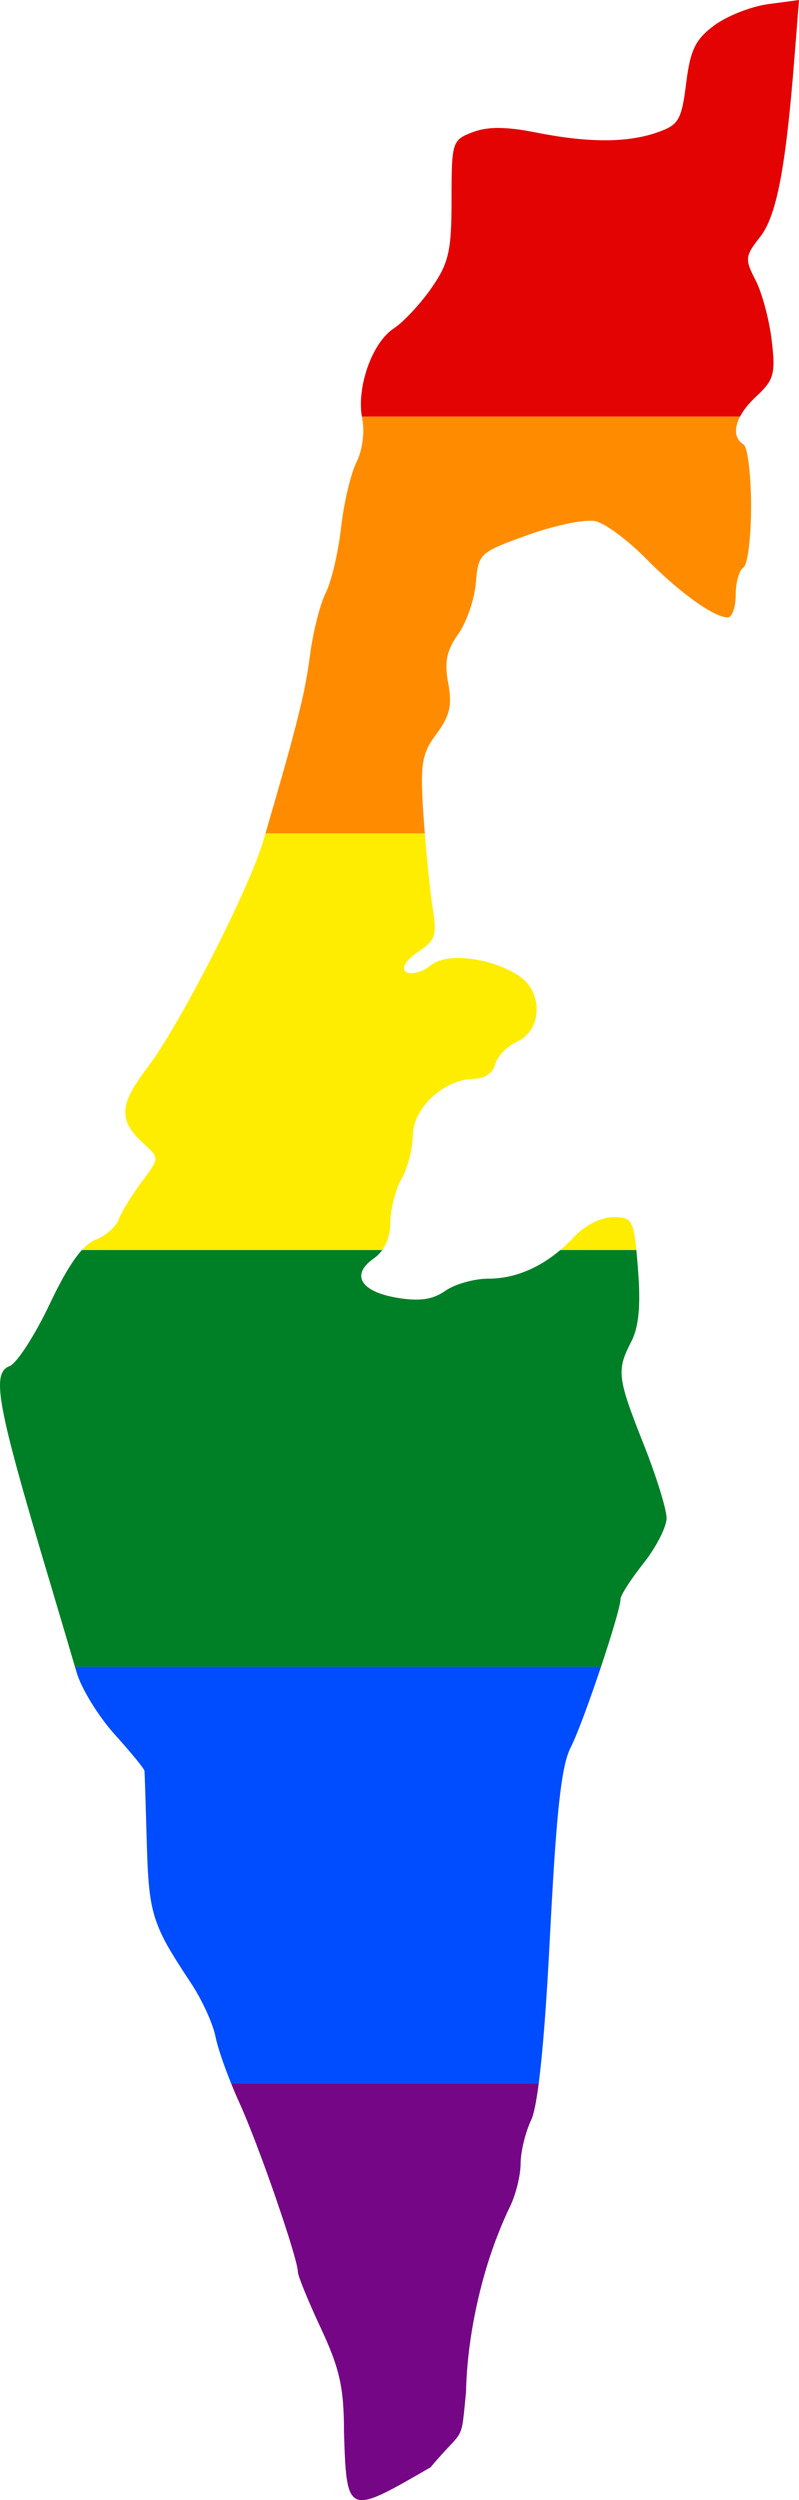
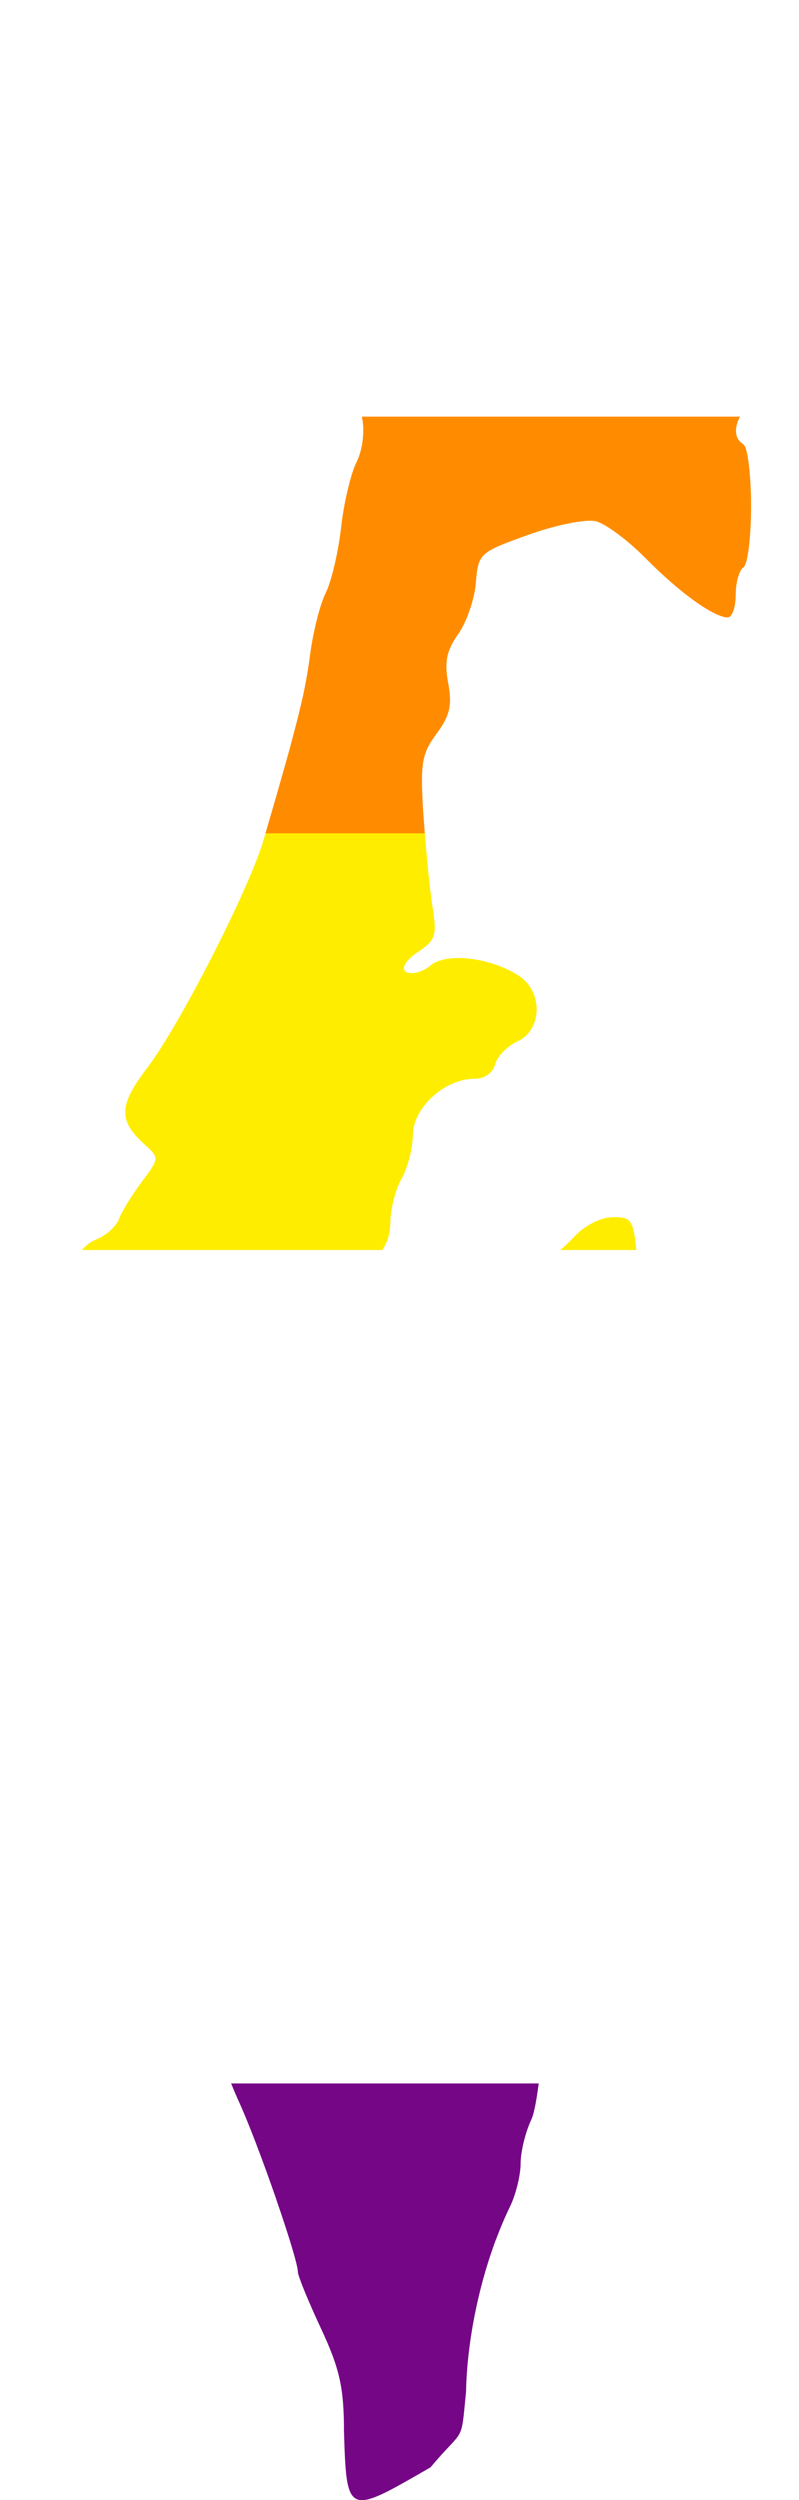
<svg xmlns="http://www.w3.org/2000/svg" xmlns:ns1="http://www.inkscape.org/namespaces/inkscape" xmlns:ns2="http://sodipodi.sourceforge.net/DTD/sodipodi-0.dtd" width="339.401" height="1061.032" viewBox="0 0 339.401 1061.032" id="svg2" version="1.1" ns1:version="0.48.1 " ns2:docname="ZZ1.svg">
  <defs id="defs18" />
  <ns2:namedview pagecolor="#ffffff" bordercolor="#666666" borderopacity="1" objecttolerance="10" gridtolerance="10" guidetolerance="10" ns1:pageopacity="0" ns1:pageshadow="2" ns1:window-width="1280" ns1:window-height="1004" id="namedview16" showgrid="false" showguides="true" ns1:guide-bbox="true" fit-margin-top="0" fit-margin-left="0" fit-margin-right="0" fit-margin-bottom="0" ns1:zoom="0.5" ns1:cx="617.6096" ns1:cy="289.2019" ns1:window-x="-8" ns1:window-y="-8" ns1:window-maximized="1" ns1:current-layer="svg2" />
-   <path style="fill:#e40303" d="m 339.401,0 -13.094,1.75 c -7.195,0.965 -17.479,5.01 -22.875,9 -8.025,5.933 -10.198,10.419 -11.969,24.594 -1.954,15.637 -3.161,17.675 -12.25,20.844 -12.796,4.461 -29.36,4.468 -51.781,0 -12.45,-2.481 -20.336,-2.518 -26.656,-0.094 -8.717,3.344 -8.969,4.149 -8.969,28.625 0,21.827 -1.141,26.85 -8.5,37.469 -4.672,6.742 -11.89,14.474 -16.031,17.188 -9.081,5.95 -15.715,24.44 -13.562,37.438 l 160.625,0 c 1.415,-2.717 3.692,-5.606 6.781,-8.469 7.678,-7.116 8.372,-9.651 6.688,-23.875 -1.036,-8.746 -4.103,-20.232 -6.844,-25.531 -4.643,-8.979 -4.514,-10.213 1.906,-18.375 7.047,-8.959 10.932,-29.372 14.625,-76.438 L 339.401,0 z" id="rect4" ns1:connector-curvature="0" />
  <path style="fill:#ff8c00" d="m 153.713,176.812 c 0.048,0.291 0.099,0.59 0.156,0.875 0.953,4.766 0.339,11.222 -1.438,16.125 -0.041,0.113 -0.083,0.232 -0.125,0.344 -0.112,0.296 -0.254,0.592 -0.375,0.875 -0.021,0.051 -0.041,0.106 -0.062,0.156 -0.146,0.335 -0.28,0.656 -0.438,0.969 -2.423,4.809 -5.382,17.338 -6.562,27.812 -1.181,10.475 -4.117,22.938 -6.531,27.719 -2.414,4.781 -5.427,16.785 -6.688,26.656 -0.224,1.752 -0.482,3.479 -0.75,5.219 -0.04,0.261 -0.083,0.519 -0.125,0.781 -0.233,1.47 -0.499,2.935 -0.781,4.469 l 0,0.062 c -0.295,1.597 -0.604,3.238 -0.969,4.969 -0.055,0.26 -0.1,0.487 -0.156,0.75 -0.194,0.905 -0.408,1.794 -0.625,2.75 -0.038,0.166 -0.087,0.333 -0.125,0.5 -0.47,2.059 -1.003,4.293 -1.594,6.656 -0.069,0.277 -0.117,0.499 -0.188,0.781 -0.059,0.233 -0.128,0.451 -0.188,0.688 -0.581,2.289 -1.227,4.789 -1.938,7.438 -0.125,0.468 -0.214,0.832 -0.344,1.312 -0.216,0.8 -0.397,1.476 -0.625,2.312 -0.782,2.861 -1.59,5.757 -2.531,9.094 -0.113,0.399 -0.197,0.718 -0.312,1.125 -2.091,7.39 -4.628,16.167 -7.625,26.406 l 67.688,0 c -0.198,-2.507 -0.407,-5.043 -0.562,-7.406 -0.169,-2.561 -0.33,-4.826 -0.438,-6.938 l 0.031,0 c -0.103,-2.028 -0.182,-3.885 -0.219,-5.562 -0.018,-0.839 -0.031,-1.612 -0.031,-2.375 0,-0.763 0.012,-1.493 0.031,-2.188 0.078,-2.779 0.308,-5.037 0.75,-7.031 0.015,-0.062 0.018,-0.126 0.031,-0.188 0.07,-0.307 0.17,-0.579 0.25,-0.875 0.053,-0.196 0.098,-0.402 0.156,-0.594 0.032,-0.105 0.061,-0.209 0.094,-0.312 0.142,-0.445 0.301,-0.885 0.469,-1.312 0.015,-0.04 0.015,-0.085 0.031,-0.125 0.135,-0.338 0.286,-0.669 0.438,-1 0.124,-0.27 0.239,-0.545 0.375,-0.812 0.163,-0.323 0.35,-0.647 0.531,-0.969 0.012,-0.02 0.021,-0.043 0.031,-0.062 0.259,-0.457 0.549,-0.91 0.844,-1.375 0.015,-0.024 0.048,-0.038 0.062,-0.062 0.066,-0.104 0.119,-0.208 0.188,-0.312 0.57,-0.872 1.2,-1.764 1.906,-2.719 5.677,-7.678 6.714,-12.194 4.969,-21.5 -1.69,-9.007 -0.688,-13.909 4.25,-20.844 3.55,-4.986 6.922,-14.777 7.5,-21.781 1.03,-12.478 1.5,-12.892 22.281,-20.344 11.759,-4.216 24.534,-6.776 28.688,-5.75 4.121,1.018 13.674,8.117 21.219,15.781 14.201,14.426 28.943,25.031 34.812,25.031 1.858,0 3.375,-4.346 3.375,-9.625 0,-5.278 1.486,-10.485 3.281,-11.594 1.795,-1.109 3.25,-12.876 3.25,-26.125 0,-1.199 -0.009,-2.395 -0.031,-3.562 -0.018,-0.856 -0.065,-1.698 -0.094,-2.531 -0.018,-0.513 -0.042,-0.998 -0.062,-1.5 -0.021,-0.454 -0.04,-0.931 -0.062,-1.375 -0.009,-0.193 -0.021,-0.372 -0.031,-0.562 l 0,-0.062 c -0.062,-1.113 -0.137,-2.18 -0.219,-3.219 -0.04,-0.51 -0.08,-1.011 -0.125,-1.5 -0.012,-0.13 -0.018,-0.246 -0.031,-0.375 -0.096,-1.023 -0.198,-1.989 -0.312,-2.906 -0.146,-1.176 -0.297,-2.28 -0.469,-3.25 l 0,-0.031 c -0.518,-2.906 -1.142,-4.804 -1.812,-5.219 -3.737,-2.31 -4.098,-6.731 -1.469,-11.781 l -160.625,0 z" id="rect6" ns1:connector-curvature="0" />
  <path style="fill:#ffed00" d="m 112.776,353.656 c -0.309,1.057 -0.554,1.906 -0.875,3 -6.062,20.667 -35.647,78.545 -49.281,96.406 -12.203,15.987 -12.469,22.437 -1.281,32.562 6.403,5.794 6.41,5.903 -1.125,15.938 -4.171,5.554 -8.551,12.676 -9.719,15.844 -1.168,3.168 -5.664,7.133 -10,8.781 -1.809,0.688 -3.716,2.111 -5.719,4.312 l 127.594,0 c 2.204,-3.046 3.386,-6.982 3.438,-11.688 0.064,-5.731 2.216,-14.076 4.781,-18.562 2.565,-4.487 4.718,-12.852 4.781,-18.562 0.13,-11.626 13.586,-23.875 26.219,-23.875 4.245,0 7.798,-2.483 8.75,-6.125 0.881,-3.371 5.134,-7.744 9.469,-9.719 10.633,-4.845 10.941,-21.202 0.531,-27.906 -12.317,-7.933 -31.229,-9.998 -37.719,-4.125 -7.569,5.963 -17.409,2.808 -5.375,-5.75 7.823,-5.126 8.457,-6.989 6.5,-19.25 -0.988,-6.193 -2.325,-19.147 -3.281,-31.281 l -67.688,0 z M 260.432,516.562 c -5.237,0 -11.966,3.415 -16.688,8.469 -1.858,1.989 -3.788,3.806 -5.75,5.469 l 32.312,0 c -1.296,-13.374 -2.635,-13.938 -9.875,-13.938 z" id="rect8" ns1:connector-curvature="0" />
-   <path style="fill:#008026" d="m 34.776,530.5 c -3.982,4.376 -8.408,11.85 -13.656,22.906 -6.327,13.33 -13.994,25.178 -17.031,26.344 -7.864,3.018 -5.444,16.182 16.656,90.188 4.26,14.265 8.849,29.78 11.094,37.406 l 223.469,0 c 4.485,-13.414 8.281,-26.078 8.281,-28.75 0,-1.558 4.397,-8.389 9.781,-15.188 5.384,-6.798 9.781,-15.423 9.781,-19.156 0,-3.733 -4.397,-17.883 -9.781,-31.438 -11.148,-28.063 -11.537,-31.219 -5.219,-43.438 3.224,-6.235 4.085,-15.372 2.844,-30.844 -0.249,-3.107 -0.465,-5.74 -0.688,-8.031 l -32.312,0 c -9.394,7.963 -19.871,12.156 -30.625,12.156 -5.971,0 -14.165,2.317 -18.219,5.156 -5.364,3.757 -10.95,4.556 -20.531,2.938 -15.498,-2.618 -19.728,-9.755 -9.875,-16.656 1.428,-1 2.623,-2.209 3.625,-3.594 l -127.594,0 z" id="rect10" ns1:connector-curvature="0" />
-   <path style="fill:#004dff" d="m 31.838,707.344 c 0.156,0.529 0.653,2.155 0.781,2.594 1.982,6.756 9.236,18.523 16.094,26.125 6.858,7.602 12.551,14.54 12.656,15.438 0.104,0.897 0.543,14.847 1,31 0.408,14.418 0.951,22.887 3.25,30.594 0.056,0.187 0.098,0.376 0.156,0.562 0.03,0.094 0.064,0.187 0.094,0.281 0.17,0.538 0.374,1.06 0.562,1.594 0.235,0.665 0.484,1.336 0.75,2 0.267,0.668 0.544,1.356 0.844,2.031 0.17,0.38 0.351,0.772 0.531,1.156 0.271,0.578 0.546,1.159 0.844,1.75 0.125,0.248 0.245,0.499 0.375,0.75 0.472,0.913 0.992,1.853 1.531,2.812 0.012,0.021 0.018,0.042 0.031,0.062 0.377,0.669 0.776,1.333 1.188,2.031 0.457,0.774 0.936,1.559 1.438,2.375 0.997,1.623 2.095,3.356 3.281,5.188 1.198,1.849 2.466,3.789 3.875,5.906 4.644,6.98 9.347,17.248 10.438,22.812 0.799,4.08 3.473,11.967 6.625,19.781 l 130.656,0 c 1.739,-13.419 3.374,-34.673 4.812,-63.188 0.292,-5.783 0.592,-11.021 0.875,-16.031 2.27,-40.147 4.357,-56.542 7.906,-63.406 2.685,-5.192 8.161,-20.121 12.875,-34.219 l -223.469,0 z" id="rect12" ns1:connector-curvature="0" />
  <path style="fill:#750787" d="m 98.182,884.188 c 1.146,2.842 2.358,5.679 3.563,8.312 0.508,1.111 1.025,2.326 1.594,3.656 0.264,0.616 0.475,1.123 0.75,1.781 0.344,0.823 0.671,1.617 1.031,2.5 0.543,1.332 1.053,2.614 1.625,4.062 0.745,1.889 1.504,3.833 2.281,5.875 l 0,0.031 c 1.338,3.514 2.736,7.221 4.094,10.969 0.012,0.032 0.021,0.062 0.031,0.094 0.78,2.151 1.551,4.313 2.312,6.469 0.577,1.636 1.161,3.294 1.719,4.906 0.133,0.383 0.244,0.775 0.375,1.156 1.144,3.324 2.251,6.577 3.25,9.625 0.559,1.706 1.097,3.367 1.594,4.938 2.483,7.854 4.125,13.797 4.125,15.594 0,1.641 4.397,12.421 9.781,23.938 7.968,17.043 9.812,25.203 9.812,43.906 0.609,20.345 1.06,28.973 7.594,29.031 5.082,0.045 13.851,-5.094 29.188,-13.938 14.521,-17.409 12.809,-9.202 15.062,-32 0.434,-20.865 5.136,-44.442 12.688,-64.625 l 0.031,0 c 0.459,-1.228 0.929,-2.456 1.406,-3.656 0.209,-0.526 0.412,-1.042 0.625,-1.562 0.039,-0.096 0.085,-0.186 0.125,-0.281 0.462,-1.116 0.927,-2.224 1.406,-3.312 0.249,-0.566 0.496,-1.13 0.75,-1.688 0.539,-1.192 1.094,-2.376 1.656,-3.531 2.474,-5.081 4.5,-13.318 4.5,-18.281 0,-4.963 2.024,-13.288 4.5,-18.5 1.099,-2.312 2.157,-7.523 3.188,-15.469 l -130.656,0 z" id="rect14" ns1:connector-curvature="0" />
</svg>